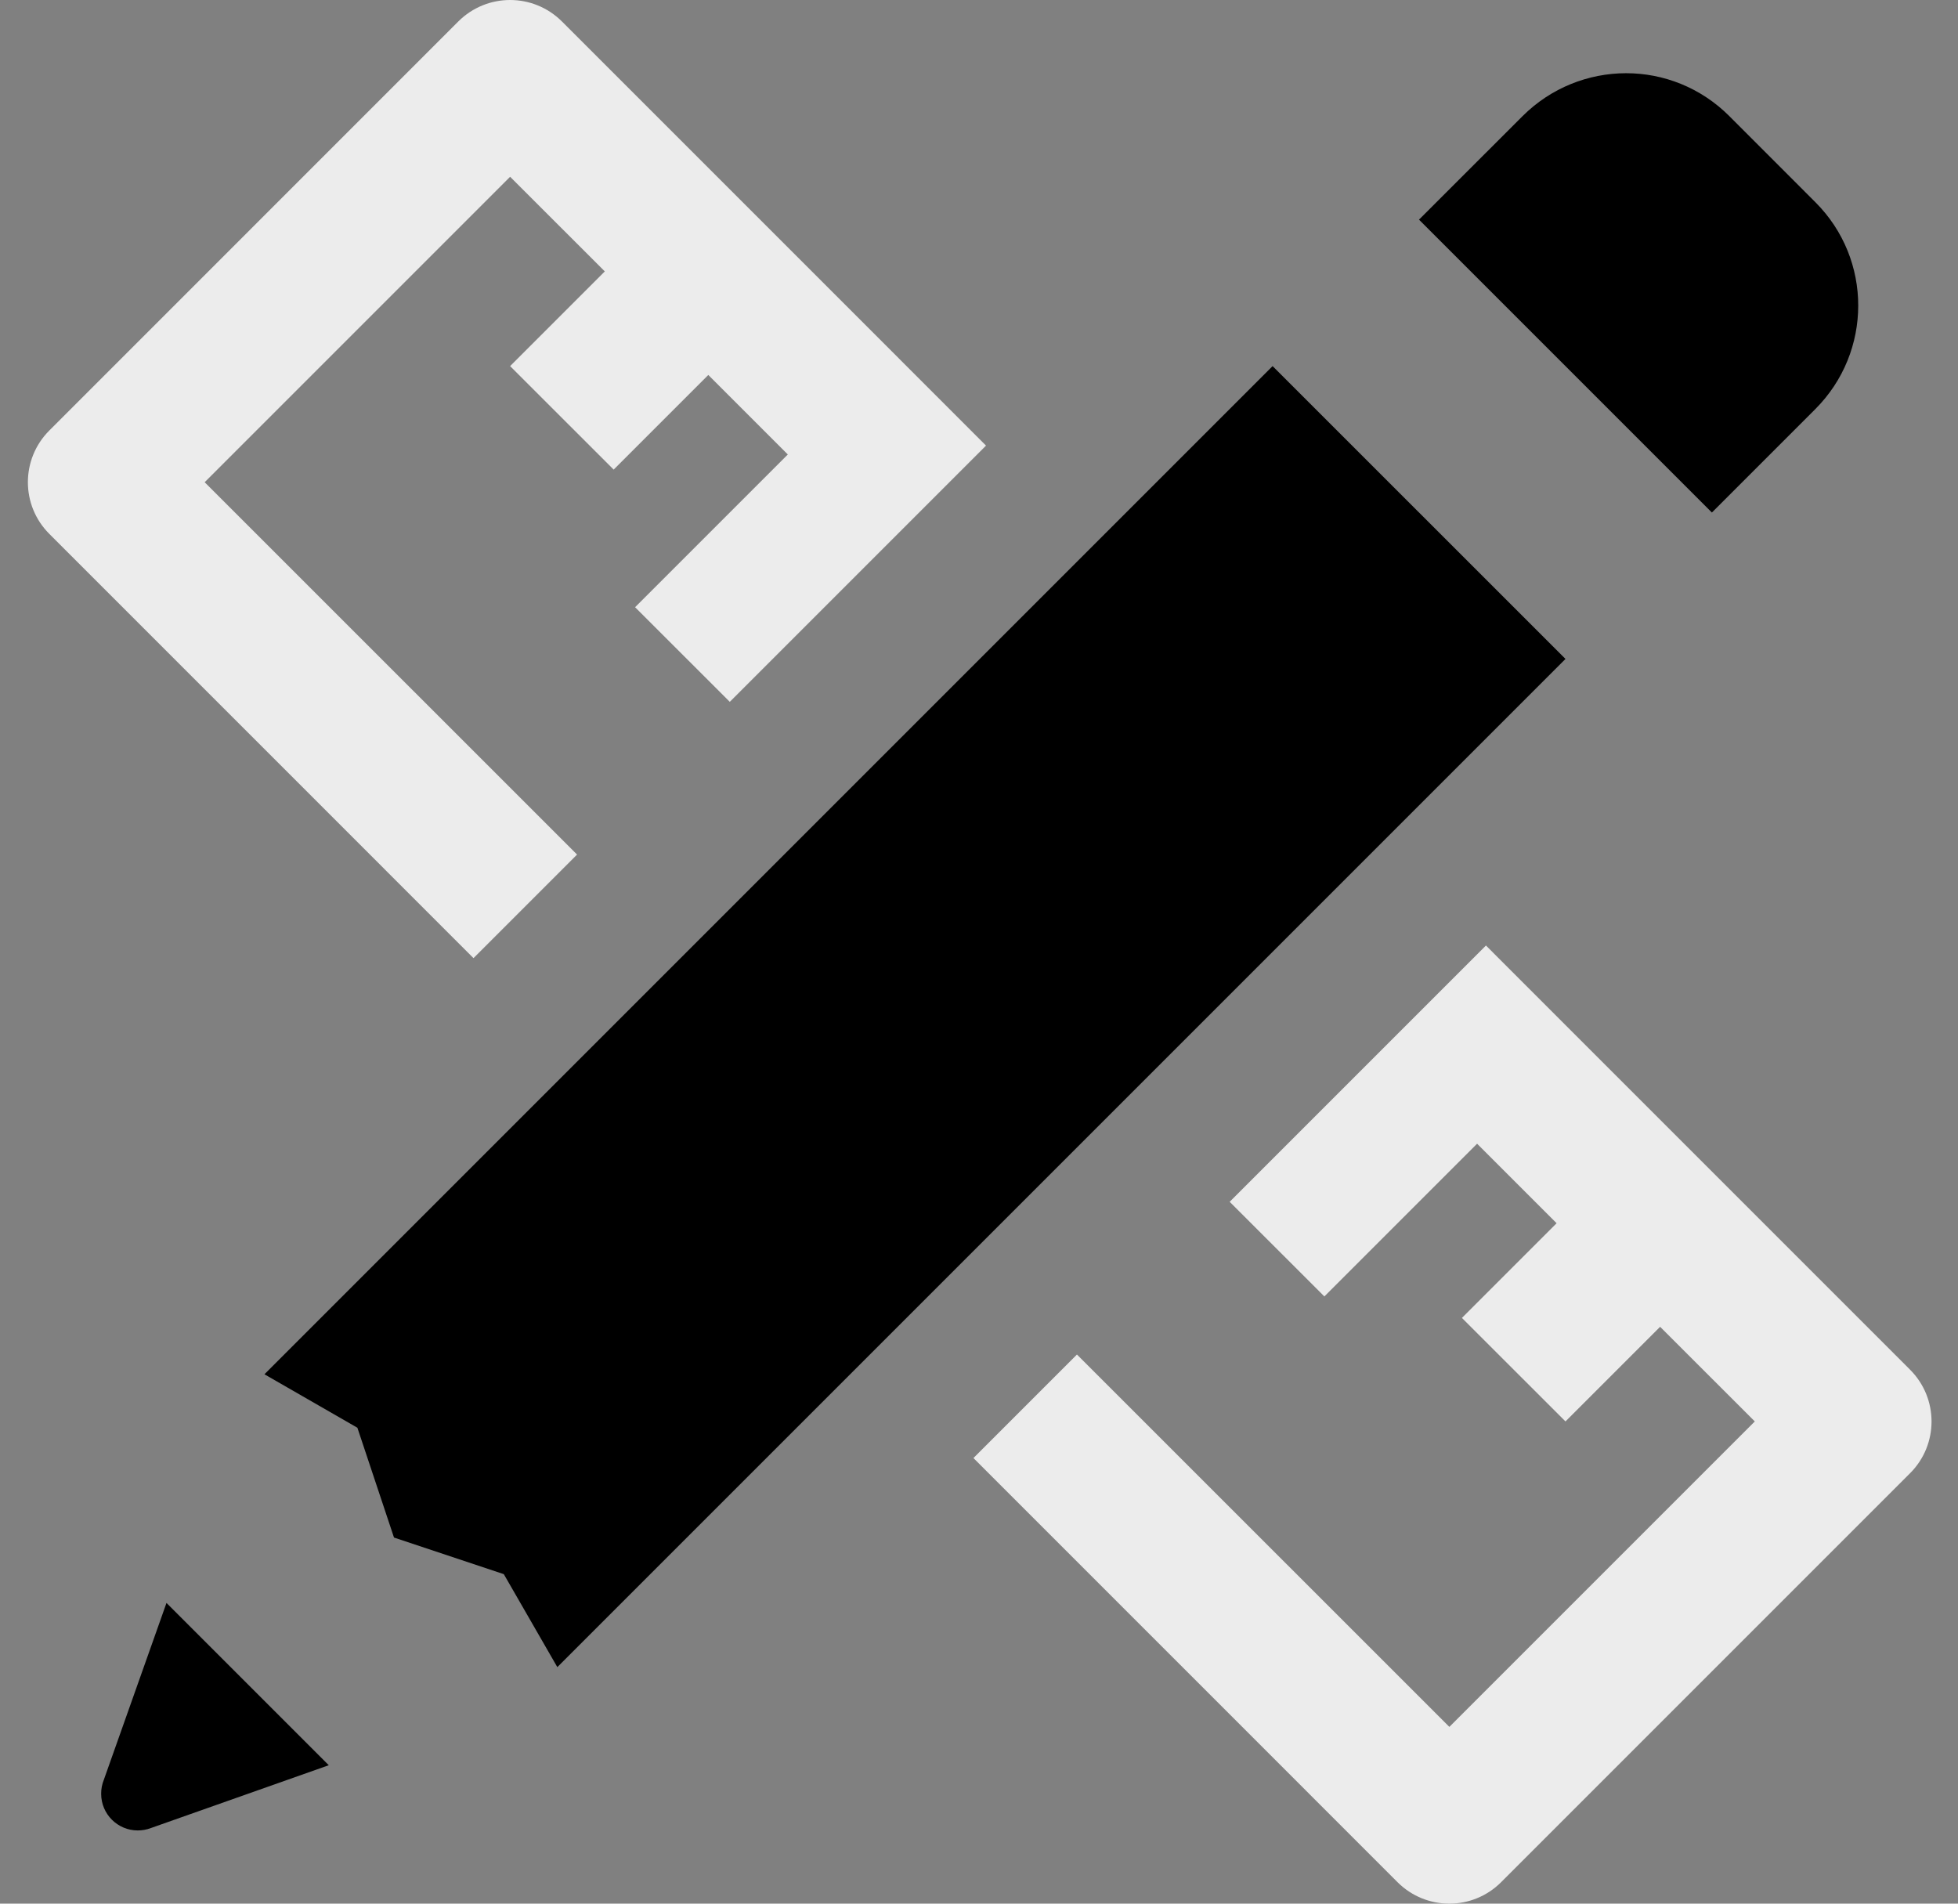
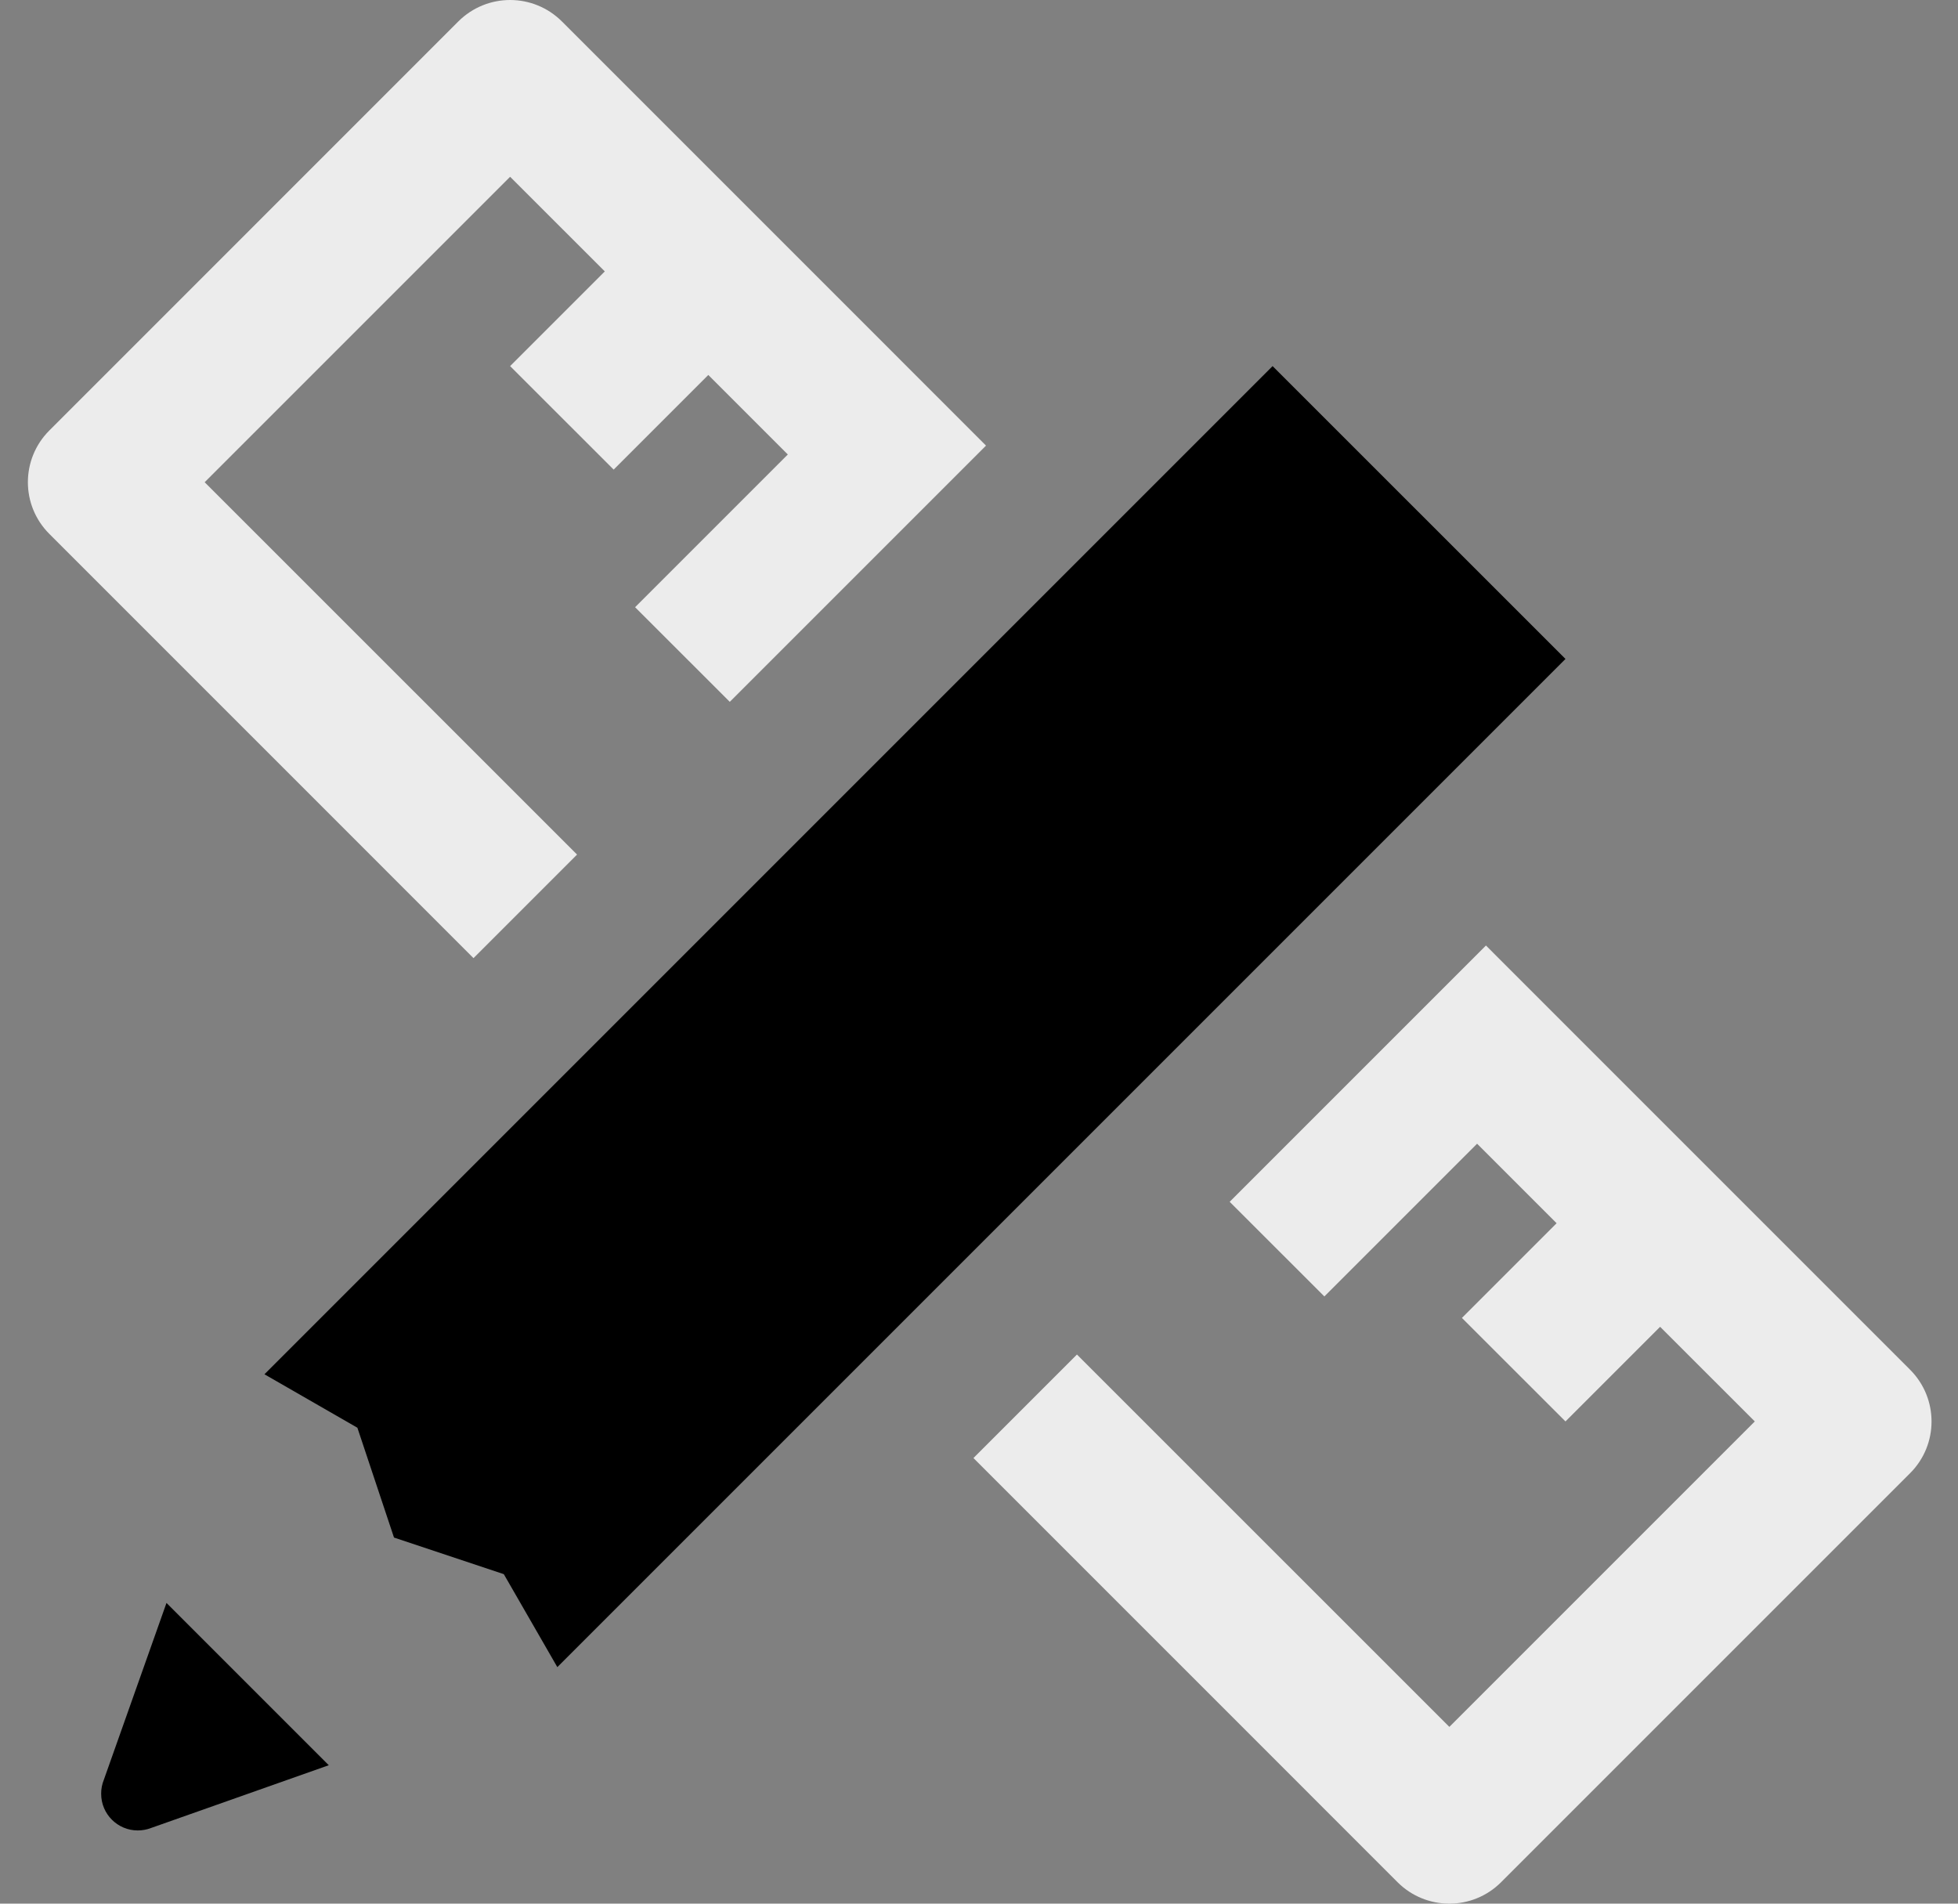
<svg xmlns="http://www.w3.org/2000/svg" width="36px" height="35px" viewBox="0 0 36 35" version="1.1">
  <rect x="0" y="0" width="36" height="35" fill="#808080" stroke="none" />
  <title>Group 5</title>
  <desc>Created with Sketch.</desc>
  <g id="Page-1" stroke="none" stroke-width="1" fill="none" fill-rule="evenodd">
    <g id="Group-5" transform="translate(0.513, 0)" fill-rule="nonzero">
      <path d="M8.866,-3.55271368e-15 C8.521,-3.55271368e-15 8.177,0.132 7.914,0.394 L0.395,7.914 C-0.132,8.44 -0.132,9.292 0.395,9.817 L8.193,17.616 L10.097,15.712 L3.25,8.866 L8.866,3.25 L10.607,4.99 L8.866,6.731 L10.77,8.634 L12.51,6.894 L13.972,8.356 L11.164,11.164 L12.905,12.904 L17.616,8.193 L15.876,6.452 L9.818,0.394 C9.555,0.132 9.211,-3.55271368e-15 8.866,-3.55271368e-15 Z" id="Path" fill="#ECECEC" />
-       <path d="M29.382,1.346 C28.694,1.347 28.004,1.612 27.478,2.138 L25.577,4.038 L30.962,9.423 L32.863,7.522 C33.914,6.471 33.917,4.769 32.865,3.718 L31.283,2.135 C30.757,1.609 30.07,1.345 29.382,1.346 Z" id="Path" fill="#000000" />
      <polygon id="Path" fill="#000000" points="22.885 6.731 4.349 25.267 6.058 26.25 6.731 28.269 8.75 28.942 9.734 30.651 28.27 12.115" />
      <path d="M26.808,17.384 L22.096,22.096 L23.837,23.836 L26.645,21.028 L28.107,22.49 L26.366,24.231 L28.27,26.134 L30.01,24.394 L31.751,26.134 L26.135,31.75 L19.288,24.904 L17.385,26.807 L25.183,34.606 C25.445,34.868 25.79,35 26.135,35 C26.479,35 26.824,34.868 27.086,34.606 L34.606,27.086 C35.132,26.561 35.132,25.709 34.606,25.183 L28.548,19.125 L26.808,17.384 Z" id="Path" fill="#ECECEC" />
      <path d="M2.548,29.471 L1.396,32.723 C1.363,32.805 1.346,32.892 1.347,32.981 C1.347,33.352 1.648,33.654 2.02,33.654 C2.103,33.654 2.186,33.639 2.264,33.609 L5.532,32.455 L2.548,29.471 Z" id="Path" fill="#000000" />
    </g>
  </g>
</svg>